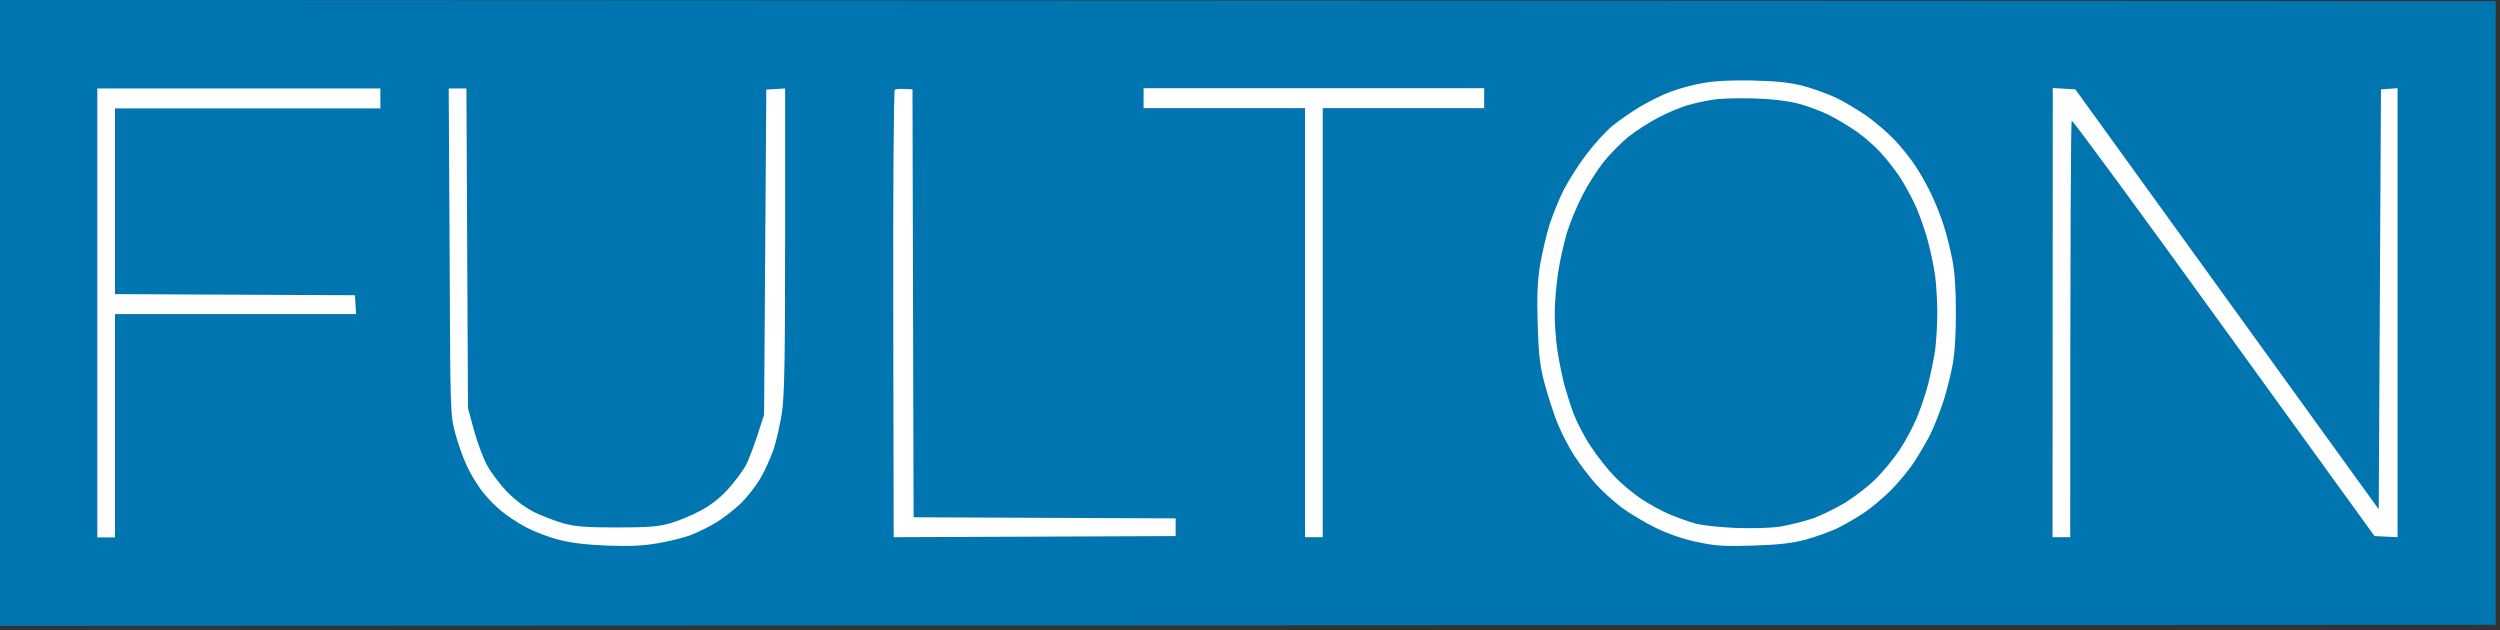
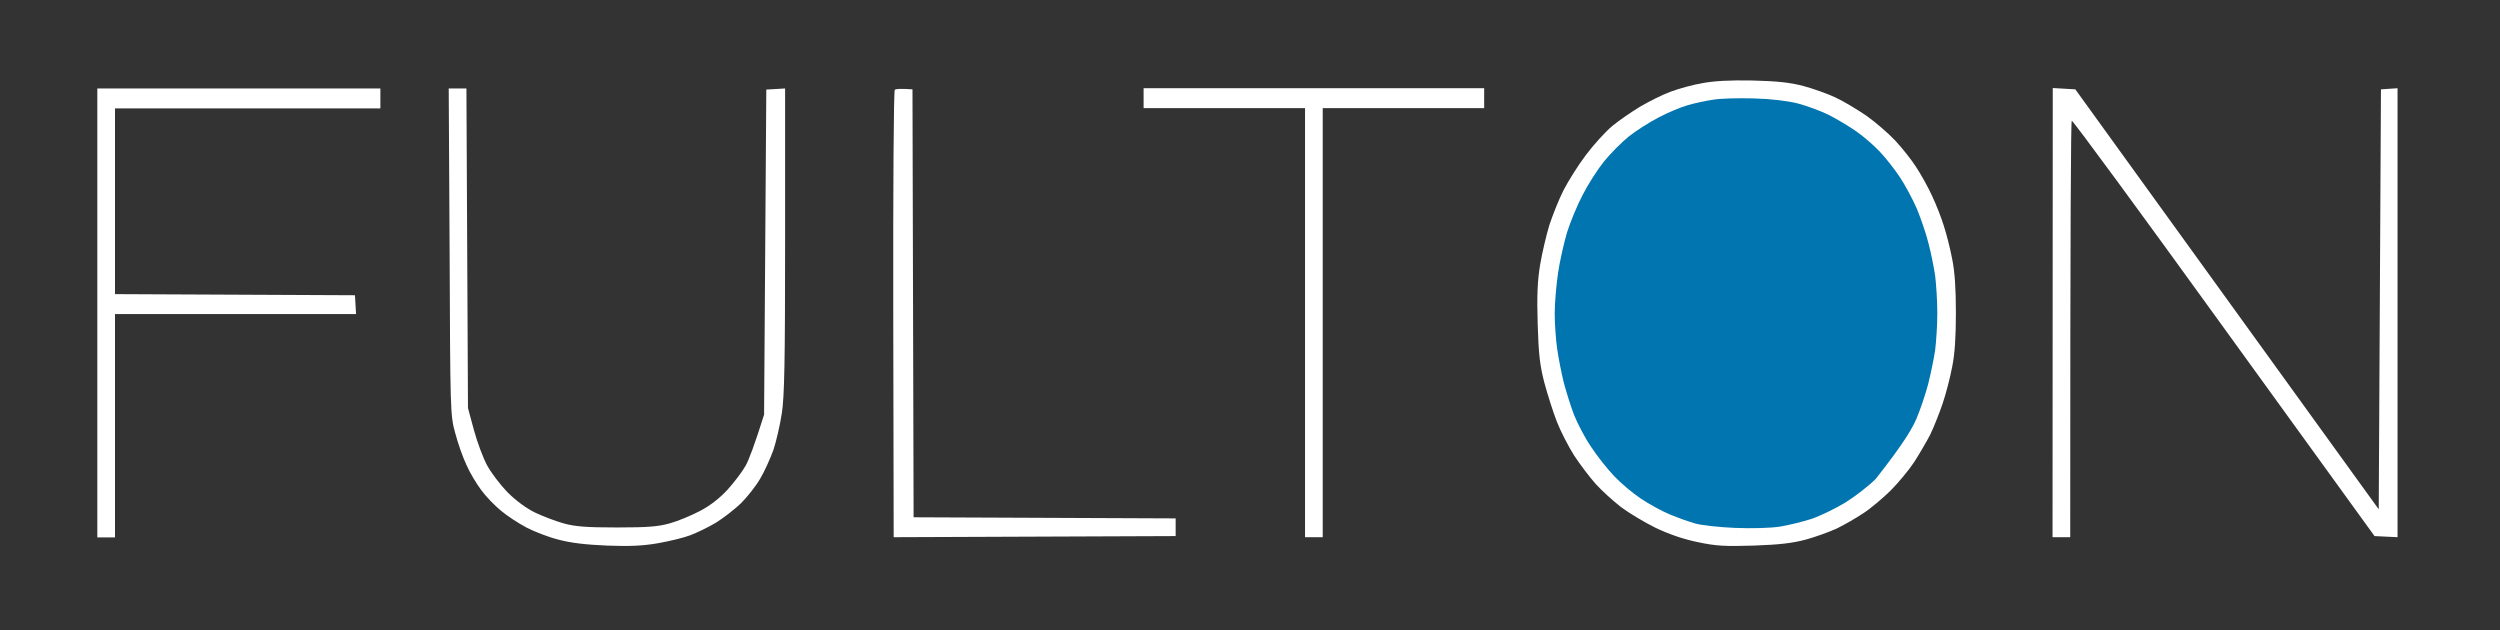
<svg xmlns="http://www.w3.org/2000/svg" width="123" height="31" viewBox="0 0 123 31" fill="none">
  <rect x="0" y="0" width="123" height="31" fill="#333333" stroke="none" />
-   <path d="M0 30.793L122.79 30.738V0.054L0 0V30.793Z" fill="#0075B0" />
  <path d="M83.76 4.091C83.293 4.167 82.585 4.363 82.183 4.516C81.769 4.668 81.106 5.005 80.681 5.255C80.268 5.506 79.648 5.93 79.321 6.202C78.995 6.474 78.407 7.116 78.026 7.627C77.645 8.128 77.156 8.911 76.927 9.357C76.699 9.804 76.394 10.576 76.231 11.066C76.079 11.566 75.872 12.448 75.774 13.024C75.643 13.829 75.611 14.548 75.654 15.94C75.698 17.431 75.763 17.986 75.981 18.824C76.133 19.39 76.405 20.249 76.59 20.728C76.775 21.207 77.167 21.968 77.45 22.414C77.743 22.86 78.222 23.492 78.516 23.818C78.81 24.145 79.365 24.645 79.756 24.95C80.148 25.243 80.91 25.7 81.443 25.962C82.096 26.277 82.792 26.517 83.51 26.669C84.435 26.865 84.849 26.886 86.285 26.843C87.547 26.799 88.189 26.723 88.842 26.549C89.321 26.419 90.006 26.168 90.365 26.005C90.724 25.831 91.312 25.494 91.671 25.254C92.03 25.026 92.628 24.514 93.009 24.145C93.39 23.764 93.912 23.133 94.173 22.741C94.424 22.349 94.783 21.74 94.968 21.381C95.142 21.022 95.414 20.336 95.577 19.857C95.74 19.379 95.947 18.573 96.045 18.062C96.175 17.431 96.23 16.582 96.23 15.396C96.23 14.199 96.175 13.362 96.045 12.73C95.947 12.219 95.762 11.49 95.632 11.098C95.512 10.707 95.251 10.043 95.055 9.629C94.859 9.205 94.511 8.574 94.271 8.215C94.043 7.856 93.575 7.268 93.238 6.909C92.9 6.55 92.269 6.006 91.823 5.691C91.377 5.386 90.703 4.983 90.311 4.798C89.919 4.613 89.212 4.363 88.733 4.233C88.069 4.059 87.471 3.993 86.23 3.961C85.121 3.939 84.326 3.982 83.76 4.091ZM4.788 26.44H5.658V15.451H17.518L17.464 14.526L5.658 14.471V5.332H18.715V4.352H4.788V26.44ZM22.121 12.371C22.153 20.238 22.153 20.423 22.393 21.294C22.523 21.794 22.773 22.502 22.948 22.871C23.111 23.252 23.448 23.807 23.677 24.112C23.905 24.427 24.34 24.873 24.645 25.124C24.939 25.374 25.505 25.744 25.896 25.951C26.288 26.157 26.995 26.43 27.474 26.549C28.083 26.712 28.812 26.799 29.868 26.843C30.999 26.886 31.652 26.854 32.392 26.723C32.947 26.625 33.665 26.451 33.97 26.331C34.285 26.212 34.851 25.94 35.232 25.711C35.602 25.483 36.157 25.048 36.462 24.754C36.766 24.449 37.191 23.916 37.397 23.557C37.615 23.198 37.898 22.556 38.05 22.142C38.192 21.718 38.377 20.913 38.464 20.347C38.594 19.52 38.627 17.812 38.627 11.827V4.352L37.702 4.407L37.593 20.401C37.114 21.925 36.853 22.599 36.69 22.904C36.527 23.198 36.124 23.731 35.787 24.101C35.395 24.525 34.916 24.895 34.427 25.145C34.013 25.363 33.361 25.635 32.969 25.744C32.403 25.907 31.892 25.951 30.358 25.951C28.856 25.951 28.301 25.907 27.746 25.755C27.354 25.646 26.723 25.407 26.332 25.222C25.886 25.004 25.385 24.634 24.971 24.221C24.612 23.851 24.166 23.263 23.97 22.904C23.775 22.545 23.481 21.762 23.318 21.163L23.024 20.075L22.948 4.352H22.077L22.121 12.371ZM44.024 4.418C43.969 4.461 43.937 9.27 43.948 15.462L43.969 26.43L57.842 26.375V25.505L44.949 25.45L44.894 4.396C44.296 4.352 44.078 4.374 44.024 4.418ZM56.265 5.321H64.208V26.43H65.078V5.321H73.021V4.341H56.265V5.321ZM100.985 26.43H101.855C101.855 10.576 101.888 5.963 101.931 5.941C101.975 5.908 105.348 10.5 109.417 16.136L116.827 26.375L117.959 26.43V4.341L117.143 4.396L117.034 25.058L102.106 4.396L100.996 4.331L100.985 26.43Z" fill="white" />
-   <path d="M84.272 4.907C83.913 4.962 83.347 5.081 83.021 5.179C82.694 5.277 82.052 5.538 81.606 5.778C81.16 6.006 80.496 6.431 80.137 6.714C79.789 6.996 79.234 7.551 78.918 7.943C78.603 8.335 78.135 9.064 77.874 9.575C77.602 10.087 77.265 10.914 77.101 11.425C76.949 11.936 76.742 12.839 76.655 13.438C76.568 14.036 76.492 14.929 76.492 15.418C76.492 15.919 76.546 16.702 76.612 17.159C76.677 17.627 76.829 18.378 76.938 18.824C77.058 19.27 77.275 19.977 77.439 20.402C77.602 20.815 77.972 21.533 78.277 21.979C78.57 22.425 79.082 23.078 79.419 23.427C79.756 23.785 80.344 24.275 80.736 24.536C81.127 24.797 81.758 25.146 82.15 25.309C82.542 25.472 83.097 25.668 83.401 25.755C83.695 25.842 84.587 25.94 85.36 25.973C86.23 26.005 87.09 25.983 87.591 25.907C88.037 25.831 88.744 25.657 89.168 25.516C89.593 25.363 90.311 25.015 90.779 24.732C91.257 24.438 91.932 23.916 92.291 23.557C92.65 23.198 93.172 22.567 93.455 22.142C93.738 21.718 94.119 21.011 94.304 20.565C94.489 20.119 94.75 19.357 94.87 18.878C94.99 18.399 95.142 17.671 95.207 17.246C95.261 16.822 95.316 15.995 95.316 15.396C95.316 14.798 95.261 13.971 95.207 13.547C95.142 13.122 95 12.415 94.881 11.969C94.772 11.523 94.511 10.761 94.315 10.283C94.108 9.804 93.727 9.096 93.466 8.705C93.205 8.313 92.77 7.758 92.487 7.464C92.215 7.171 91.704 6.724 91.344 6.474C90.985 6.224 90.376 5.854 89.984 5.658C89.593 5.462 88.907 5.212 88.461 5.092C87.95 4.962 87.144 4.864 86.285 4.842C85.534 4.82 84.631 4.842 84.272 4.907Z" fill="#0075B0" />
+   <path d="M84.272 4.907C83.913 4.962 83.347 5.081 83.021 5.179C82.694 5.277 82.052 5.538 81.606 5.778C81.16 6.006 80.496 6.431 80.137 6.714C79.789 6.996 79.234 7.551 78.918 7.943C78.603 8.335 78.135 9.064 77.874 9.575C77.602 10.087 77.265 10.914 77.101 11.425C76.949 11.936 76.742 12.839 76.655 13.438C76.568 14.036 76.492 14.929 76.492 15.418C76.492 15.919 76.546 16.702 76.612 17.159C76.677 17.627 76.829 18.378 76.938 18.824C77.058 19.27 77.275 19.977 77.439 20.402C77.602 20.815 77.972 21.533 78.277 21.979C78.57 22.425 79.082 23.078 79.419 23.427C79.756 23.785 80.344 24.275 80.736 24.536C81.127 24.797 81.758 25.146 82.15 25.309C82.542 25.472 83.097 25.668 83.401 25.755C83.695 25.842 84.587 25.94 85.36 25.973C86.23 26.005 87.09 25.983 87.591 25.907C88.037 25.831 88.744 25.657 89.168 25.516C89.593 25.363 90.311 25.015 90.779 24.732C91.257 24.438 91.932 23.916 92.291 23.557C93.738 21.718 94.119 21.011 94.304 20.565C94.489 20.119 94.75 19.357 94.87 18.878C94.99 18.399 95.142 17.671 95.207 17.246C95.261 16.822 95.316 15.995 95.316 15.396C95.316 14.798 95.261 13.971 95.207 13.547C95.142 13.122 95 12.415 94.881 11.969C94.772 11.523 94.511 10.761 94.315 10.283C94.108 9.804 93.727 9.096 93.466 8.705C93.205 8.313 92.77 7.758 92.487 7.464C92.215 7.171 91.704 6.724 91.344 6.474C90.985 6.224 90.376 5.854 89.984 5.658C89.593 5.462 88.907 5.212 88.461 5.092C87.95 4.962 87.144 4.864 86.285 4.842C85.534 4.82 84.631 4.842 84.272 4.907Z" fill="#0075B0" />
</svg>